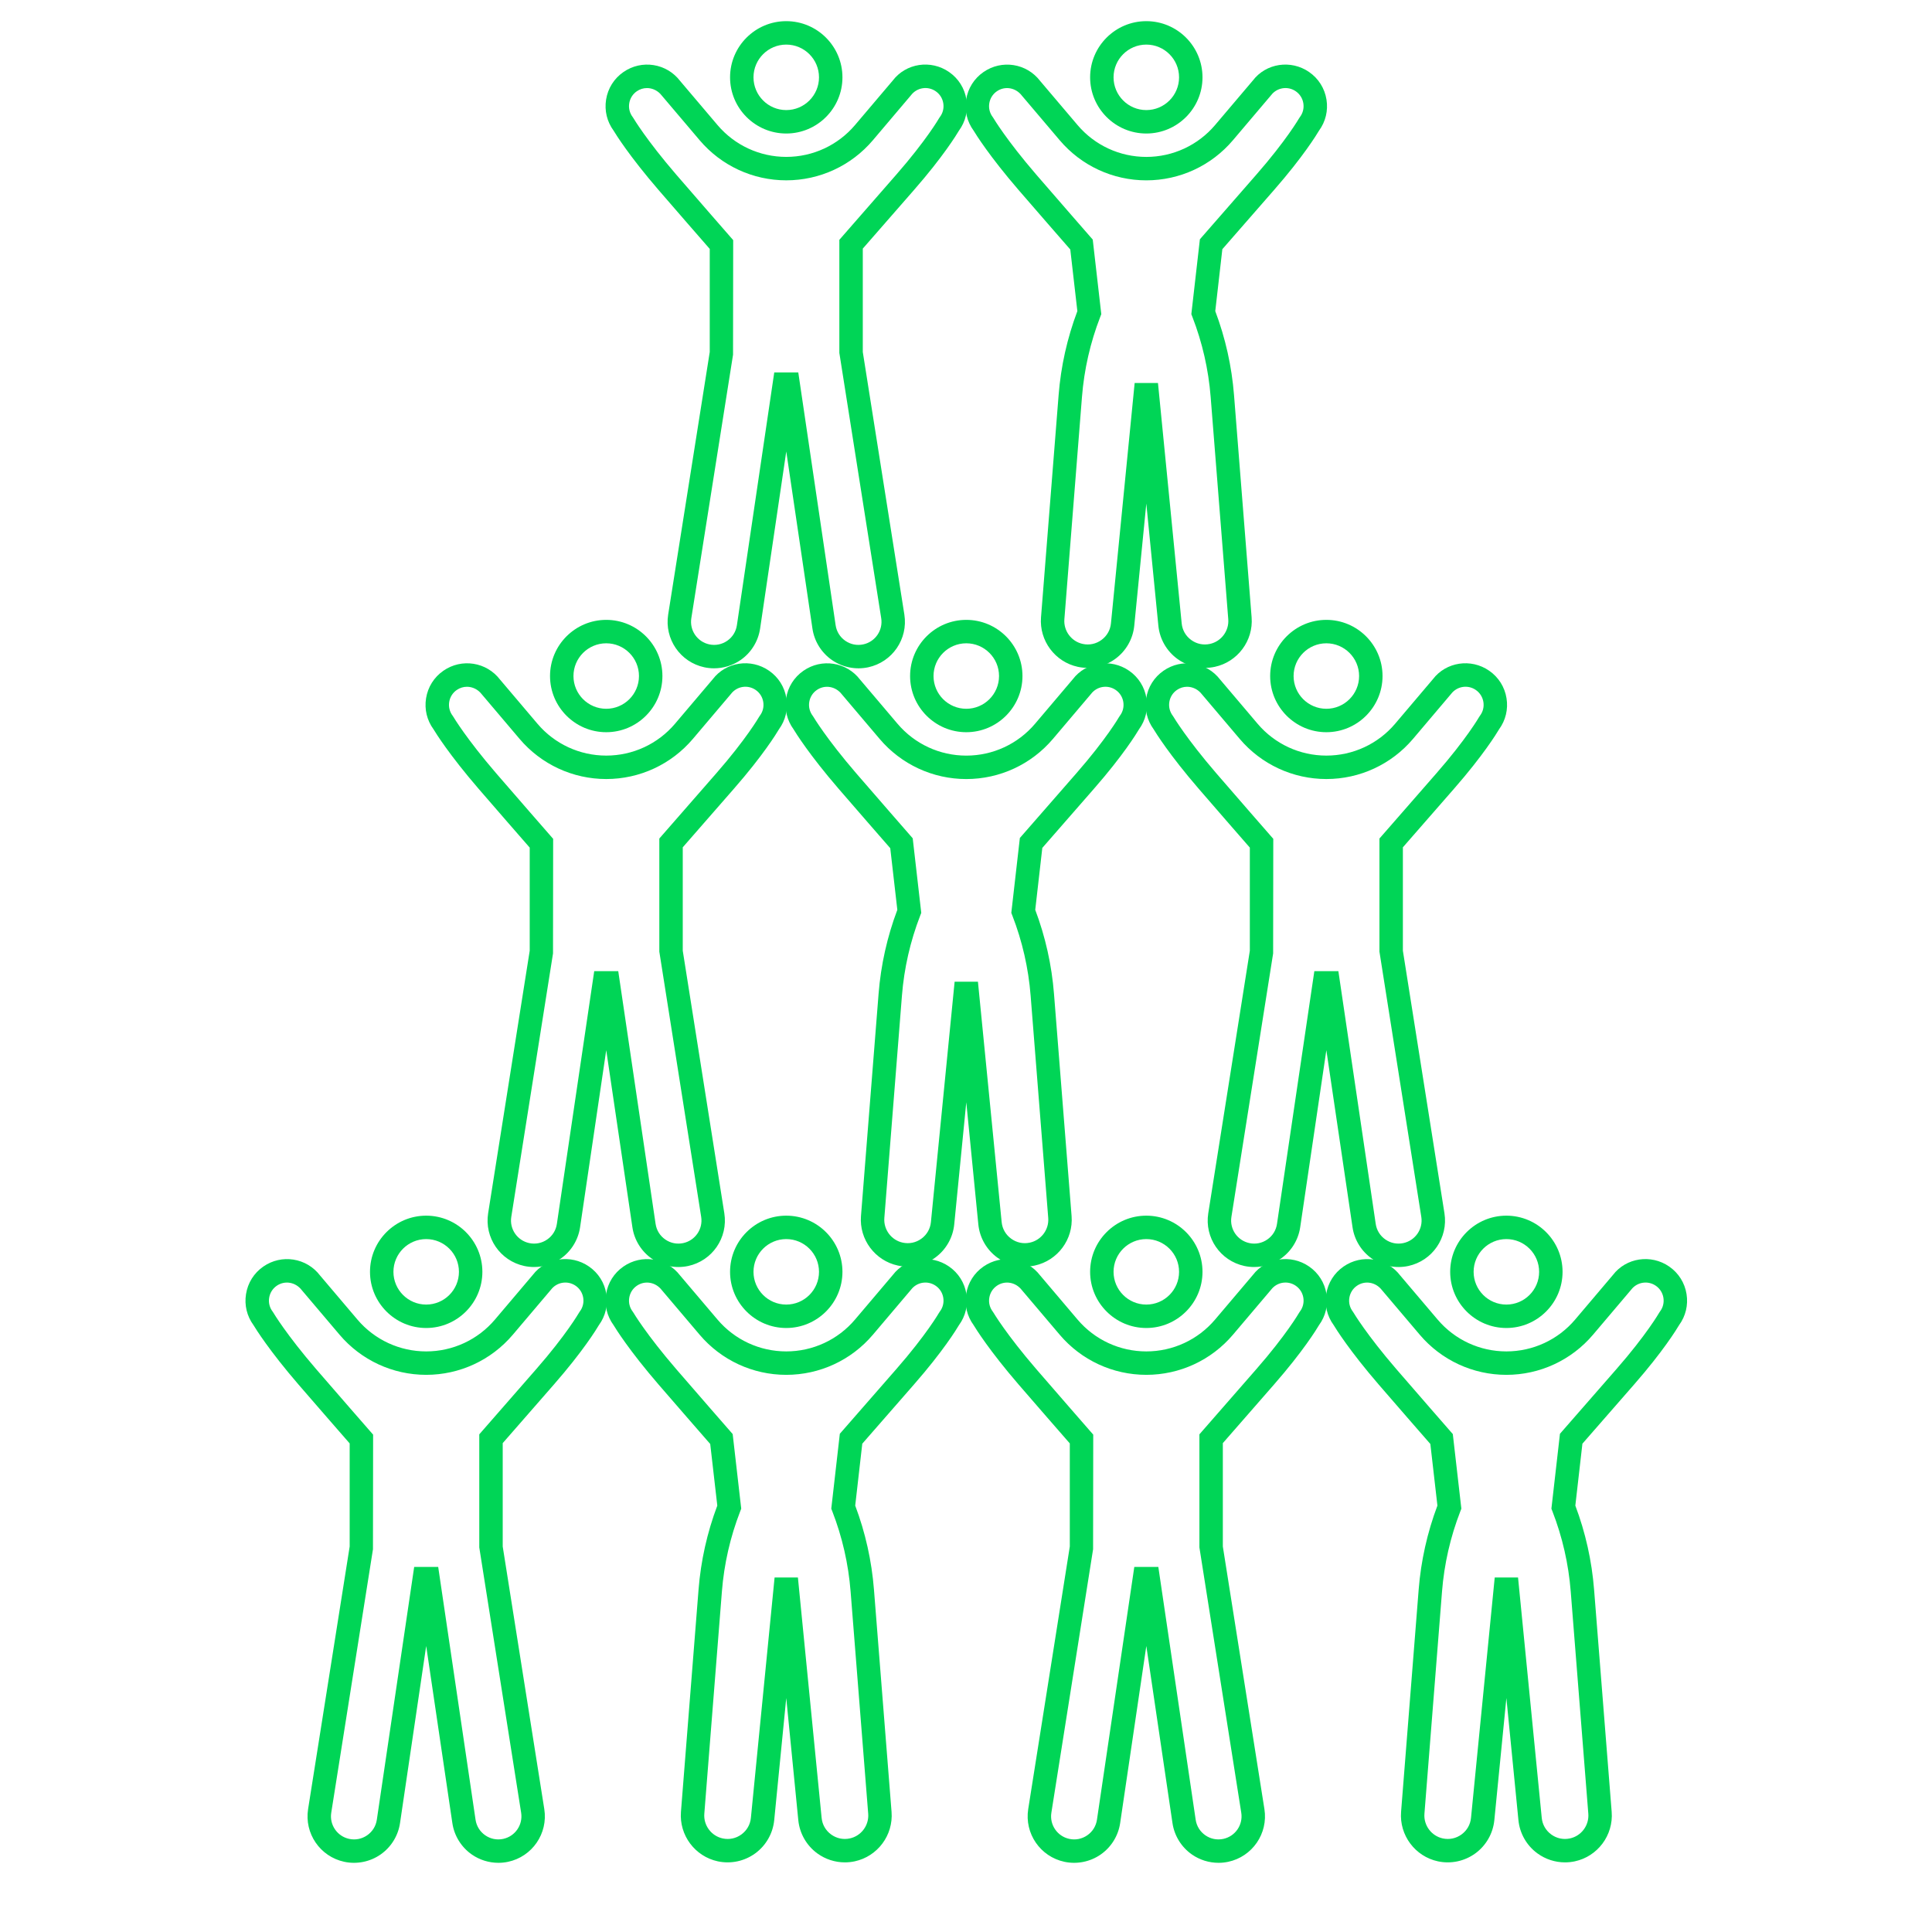
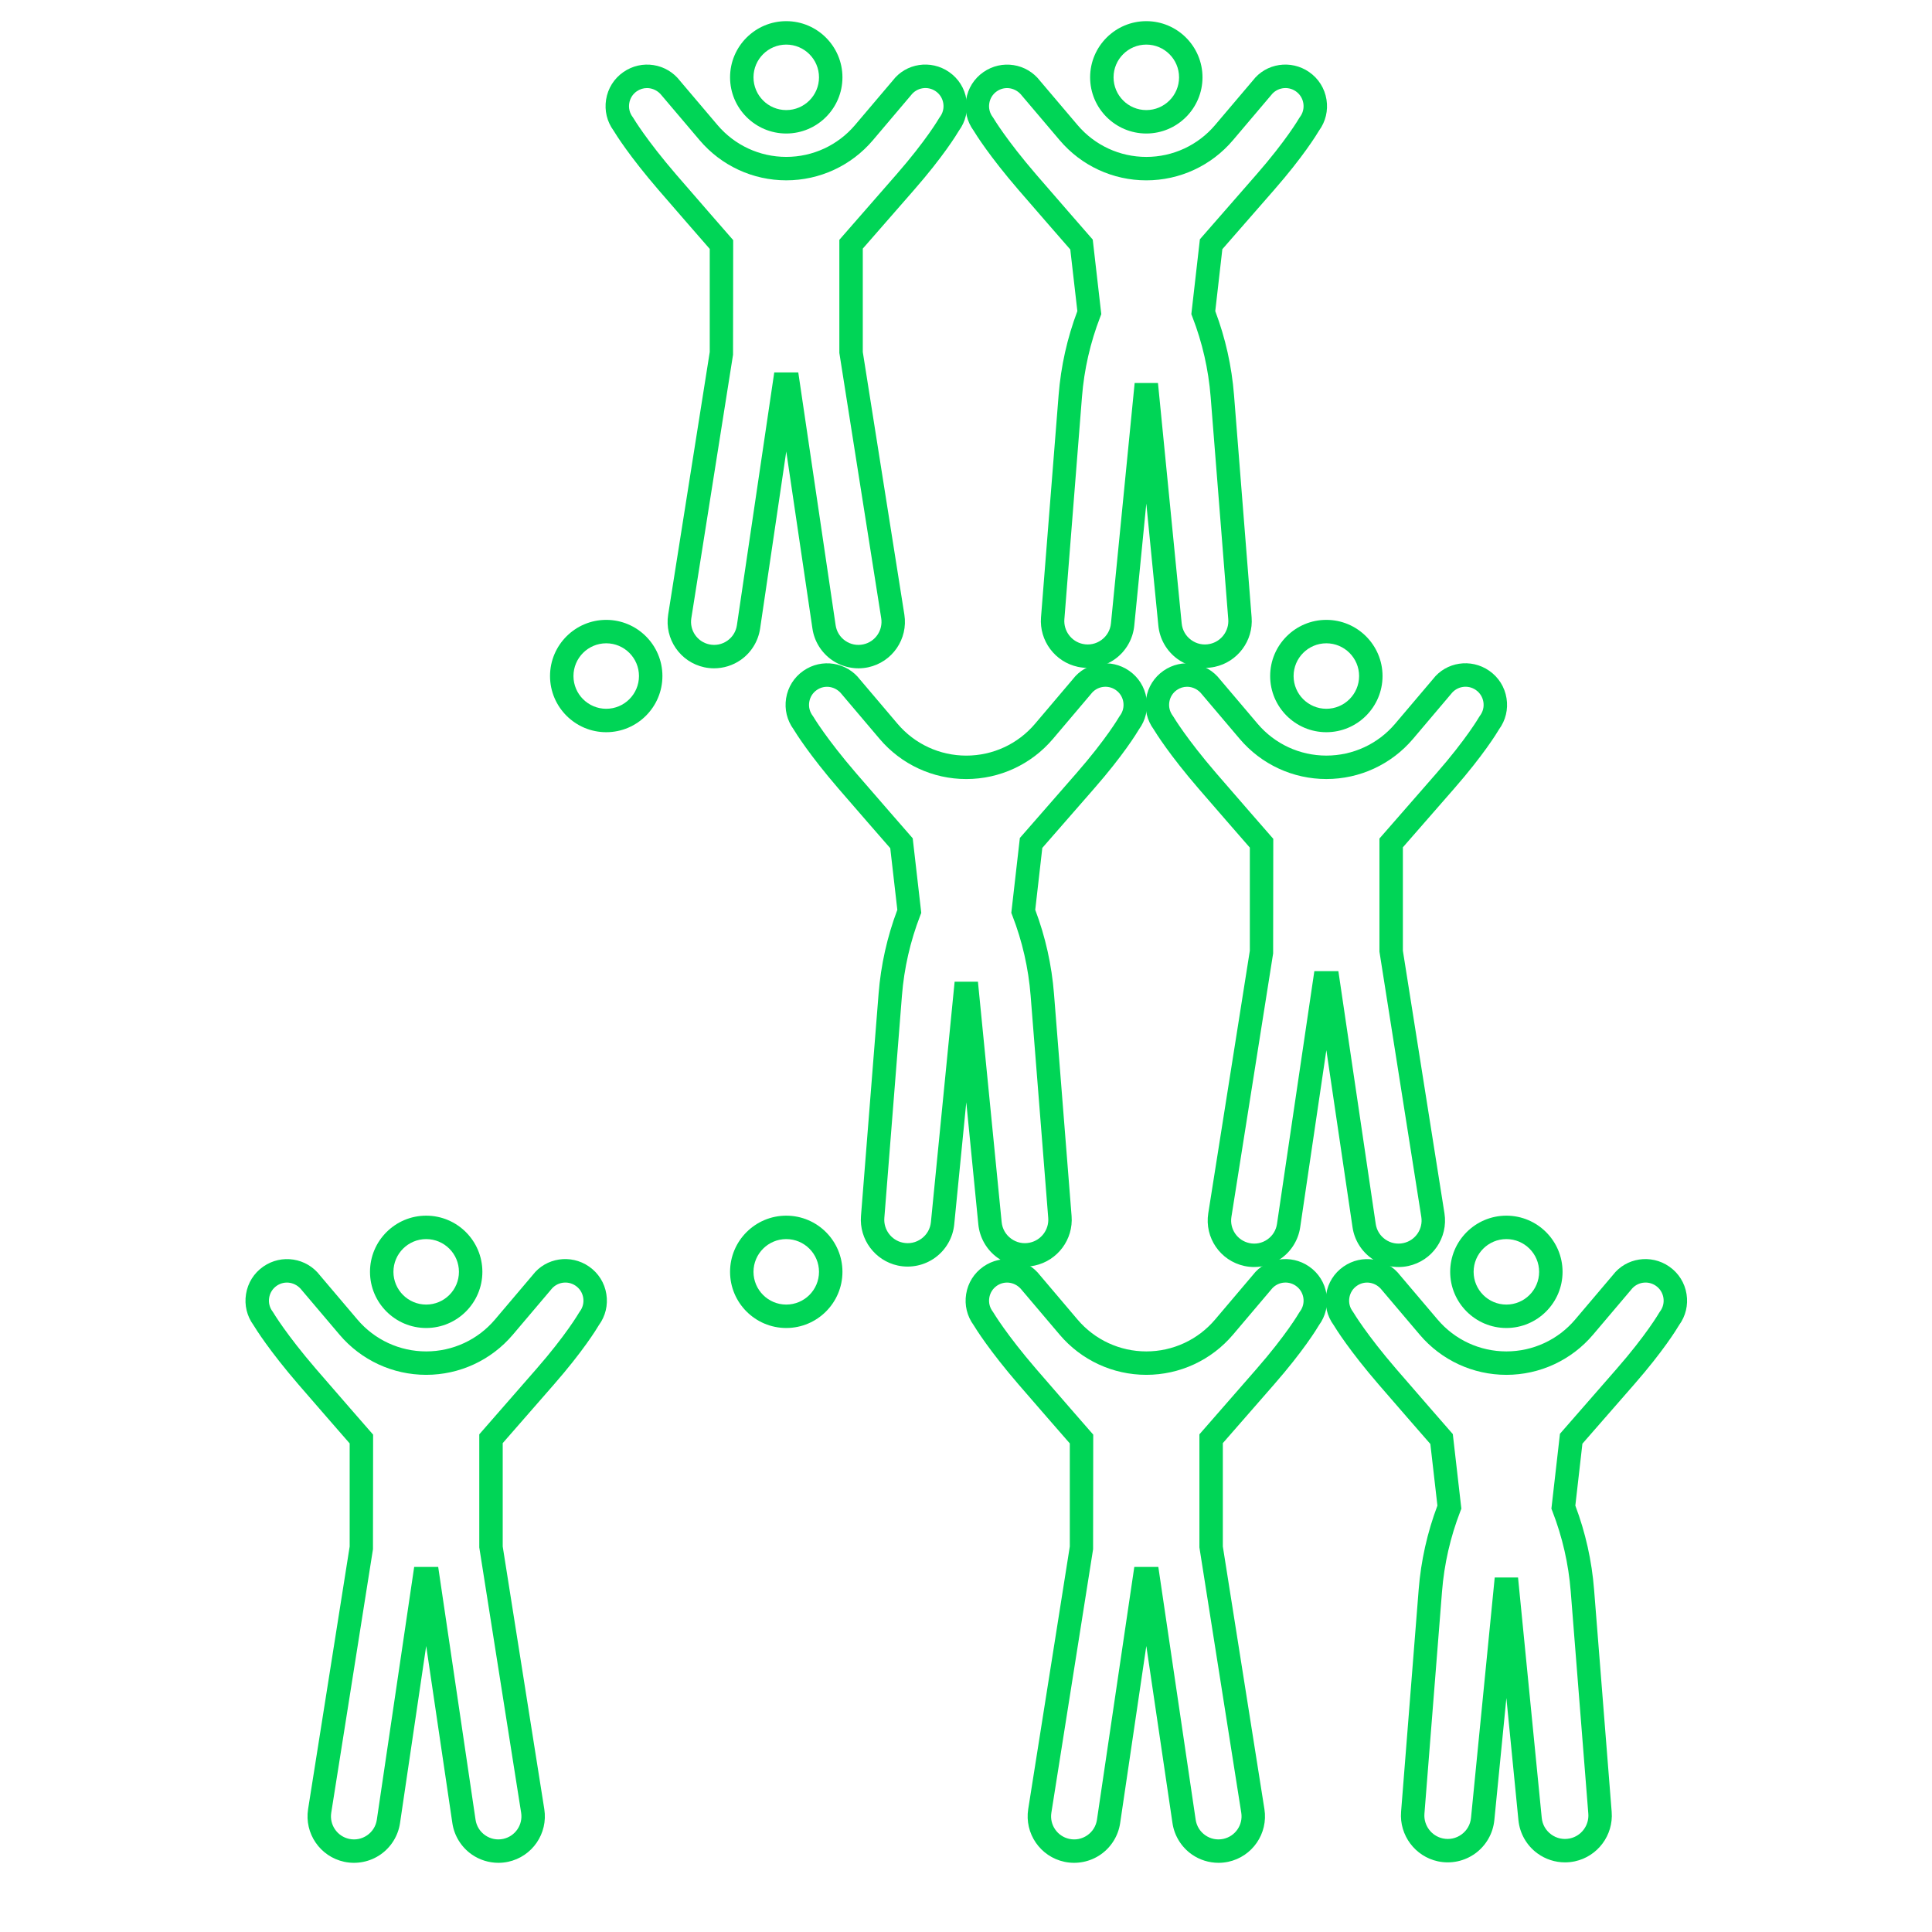
<svg xmlns="http://www.w3.org/2000/svg" width="100%" height="100%" viewBox="0 0 420 420" xml:space="preserve" style="fill-rule:evenodd;clip-rule:evenodd;stroke-linejoin:round;stroke-miterlimit:2;">
  <g id="Plan-de-travail1" transform="matrix(1.341,0,0,1.032,0,0)">
    <rect x="0" y="0" width="313.29" height="406.954" style="fill:none;" />
    <g transform="matrix(1.492,0,0,1.938,98.275,149.305)">
      <path d="M0,-7.118C-1.962,-7.118 -3.559,-5.521 -3.559,-3.559C-3.559,-1.597 -1.962,-0 0,-0C1.963,-0 3.559,-1.597 3.559,-3.559C3.559,-5.521 1.963,-7.118 0,-7.118M0,2.546C-3.366,2.546 -6.105,-0.193 -6.105,-3.559C-6.105,-6.926 -3.366,-9.664 0,-9.664C3.367,-9.664 6.106,-6.926 6.106,-3.559C6.106,-0.193 3.367,2.546 0,2.546" style="fill:rgb(0,213,86);fill-rule:nonzero;" />
    </g>
    <g transform="matrix(1.492,0,0,1.938,75.696,261.193)">
-       <path d="M0,-60.126C-0.384,-60.126 -0.77,-60.011 -1.107,-59.777C-1.551,-59.469 -1.842,-59.005 -1.927,-58.472C-2.012,-57.938 -1.879,-57.407 -1.553,-56.977L-1.471,-56.853C-1.457,-56.83 -0.066,-54.486 3.177,-50.722C5.264,-48.299 9.053,-43.959 9.053,-43.959L9.367,-43.599L9.352,-31.141L4.818,-2.5C4.61,-1.184 5.468,0.064 6.77,0.343C7.453,0.488 8.147,0.349 8.722,-0.05C9.297,-0.449 9.67,-1.05 9.772,-1.742L13.83,-29.217L16.44,-29.217L20.498,-1.742C20.601,-1.05 20.973,-0.449 21.548,-0.05C22.123,0.349 22.815,0.489 23.5,0.343C24.802,0.064 25.66,-1.184 25.452,-2.5L20.903,-31.339L20.903,-43.63L21.216,-43.99C21.216,-43.99 24.759,-48.053 27.1,-50.729C30.349,-54.445 31.719,-56.816 31.733,-56.839L31.823,-56.977C32.149,-57.408 32.282,-57.939 32.197,-58.472C32.112,-59.005 31.821,-59.469 31.377,-59.777C30.511,-60.378 29.333,-60.191 28.694,-59.354L24.549,-54.46C22.2,-51.688 18.769,-50.098 15.135,-50.098C11.502,-50.098 8.07,-51.688 5.721,-54.46L1.618,-59.302C1.203,-59.845 0.603,-60.126 0,-60.126M7.287,2.943C6.937,2.943 6.585,2.907 6.238,2.833C3.612,2.271 1.884,-0.246 2.303,-2.897L6.821,-31.439L6.821,-42.644C5.869,-43.735 2.976,-47.054 1.248,-49.06C-1.903,-52.717 -3.375,-55.079 -3.629,-55.501C-4.344,-56.479 -4.633,-57.673 -4.441,-58.872C-4.247,-60.097 -3.578,-61.161 -2.56,-61.868C-0.571,-63.25 2.135,-62.822 3.603,-60.897L7.664,-56.106C9.528,-53.906 12.251,-52.645 15.135,-52.645C18.019,-52.645 20.742,-53.906 22.606,-56.106L26.709,-60.948C28.134,-62.822 30.841,-63.25 32.83,-61.868C33.848,-61.161 34.517,-60.097 34.711,-58.873C34.902,-57.676 34.615,-56.483 33.903,-55.507C33.64,-55.06 32.176,-52.666 29.016,-49.053C27.096,-46.856 24.366,-43.727 23.449,-42.676L23.449,-31.439L27.966,-2.897C28.386,-0.246 26.659,2.271 24.032,2.833C22.672,3.124 21.238,2.835 20.095,2.042C18.954,1.249 18.182,0.005 17.979,-1.37L15.135,-20.626L12.292,-1.37C12.088,0.005 11.317,1.249 10.175,2.042C9.324,2.633 8.311,2.943 7.287,2.943" style="fill:rgb(0,213,86);fill-rule:nonzero;" />
-     </g>
+       </g>
    <g transform="matrix(1.492,0,0,1.938,156.645,149.305)">
-       <path d="M0,-7.118C-1.962,-7.118 -3.559,-5.521 -3.559,-3.559C-3.559,-1.597 -1.962,-0 0,-0C1.962,-0 3.559,-1.597 3.559,-3.559C3.559,-5.521 1.962,-7.118 0,-7.118M0,2.546C-3.367,2.546 -6.105,-0.193 -6.105,-3.559C-6.105,-6.926 -3.367,-9.664 0,-9.664C3.366,-9.664 6.105,-6.926 6.105,-3.559C6.105,-0.193 3.366,2.546 0,2.546" style="fill:rgb(0,213,86);fill-rule:nonzero;" />
-     </g>
+       </g>
    <g transform="matrix(1.492,0,0,1.938,154.755,198.993)">
      <path d="M0,4.028L2.534,4.028L5.11,30.154C5.182,30.883 5.547,31.524 6.14,31.956C6.731,32.389 7.453,32.542 8.168,32.389C9.41,32.124 10.271,30.97 10.171,29.704L8.258,5.541C8.022,2.557 7.354,-0.371 6.272,-3.162L6.159,-3.455L7.088,-11.594L7.348,-11.893C7.348,-11.893 10.891,-15.956 13.231,-18.632C16.481,-22.348 17.852,-24.72 17.865,-24.743L17.956,-24.88C18.281,-25.311 18.414,-25.842 18.329,-26.375C18.244,-26.909 17.953,-27.372 17.509,-27.68C16.644,-28.281 15.465,-28.094 14.826,-27.257L10.681,-22.363C8.332,-19.591 4.9,-18.001 1.267,-18.001C-2.366,-18.001 -5.798,-19.591 -8.147,-22.363L-12.25,-27.205C-12.93,-28.095 -14.109,-28.28 -14.975,-27.68C-15.418,-27.372 -15.709,-26.909 -15.795,-26.375C-15.88,-25.842 -15.747,-25.311 -15.421,-24.88L-15.338,-24.756C-15.325,-24.733 -13.934,-22.389 -10.691,-18.625C-8.604,-16.202 -4.815,-11.863 -4.815,-11.862L-4.554,-11.563L-3.625,-3.455L-3.738,-3.162C-4.819,-0.371 -5.488,2.557 -5.724,5.541L-7.636,29.704C-7.736,30.97 -6.876,32.124 -5.634,32.389C-4.92,32.541 -4.198,32.389 -3.605,31.956C-3.013,31.524 -2.647,30.883 -2.575,30.153L0,4.028ZM7.64,34.991C6.569,34.991 5.515,34.653 4.637,34.012C3.469,33.159 2.718,31.843 2.576,30.404L1.267,17.131L-0.042,30.403C-0.184,31.843 -0.935,33.159 -2.103,34.012C-3.271,34.865 -4.751,35.181 -6.167,34.88C-8.652,34.348 -10.375,32.037 -10.175,29.504L-8.262,5.34C-8.015,2.215 -7.33,-0.854 -6.225,-3.786L-6.994,-10.486C-7.886,-11.509 -10.858,-14.918 -12.62,-16.963C-15.771,-20.62 -17.242,-22.982 -17.497,-23.404C-18.212,-24.382 -18.5,-25.576 -18.31,-26.776C-18.114,-28 -17.446,-29.064 -16.427,-29.771C-14.438,-31.153 -11.732,-30.725 -10.266,-28.8L-6.204,-24.01C-4.34,-21.809 -1.617,-20.548 1.267,-20.548C4.151,-20.548 6.874,-21.809 8.738,-24.01L12.841,-28.851C14.267,-30.725 16.974,-31.152 18.962,-29.771C19.98,-29.064 20.648,-28 20.844,-26.776C21.035,-25.579 20.748,-24.387 20.036,-23.41C19.772,-22.963 18.309,-20.569 15.148,-16.956C13.189,-14.716 10.388,-11.503 9.528,-10.518L8.76,-3.786C9.865,-0.854 10.55,2.215 10.797,5.34L12.709,29.504C12.91,32.037 11.187,34.348 8.701,34.88C8.349,34.954 7.994,34.991 7.64,34.991" style="fill:rgb(0,213,86);fill-rule:nonzero;" />
    </g>
    <g transform="matrix(1.492,0,0,1.938,215.016,149.305)">
      <path d="M0,-7.118C-1.962,-7.118 -3.559,-5.521 -3.559,-3.559C-3.559,-1.597 -1.962,-0 0,-0C1.962,-0 3.559,-1.597 3.559,-3.559C3.559,-5.521 1.962,-7.118 0,-7.118M0,2.546C-3.367,2.546 -6.105,-0.193 -6.105,-3.559C-6.105,-6.926 -3.367,-9.664 0,-9.664C3.366,-9.664 6.105,-6.926 6.105,-3.559C6.105,-0.193 3.366,2.546 0,2.546" style="fill:rgb(0,213,86);fill-rule:nonzero;" />
    </g>
    <g transform="matrix(1.492,0,0,1.938,192.437,261.193)">
      <path d="M0,-60.126C-0.385,-60.126 -0.77,-60.011 -1.107,-59.777C-1.551,-59.469 -1.842,-59.005 -1.927,-58.472C-2.012,-57.939 -1.879,-57.408 -1.553,-56.977L-1.471,-56.853C-1.457,-56.83 -0.066,-54.486 3.177,-50.722C5.263,-48.299 9.052,-43.959 9.053,-43.959L9.367,-43.599L9.351,-31.141L4.818,-2.5C4.61,-1.184 5.467,0.064 6.77,0.343C7.454,0.49 8.147,0.35 8.722,-0.05C9.296,-0.449 9.669,-1.049 9.771,-1.742L13.829,-29.217L16.44,-29.217L20.498,-1.742C20.6,-1.05 20.973,-0.449 21.547,-0.05C22.122,0.349 22.814,0.489 23.5,0.343C24.802,0.064 25.659,-1.184 25.451,-2.5L20.902,-31.339L20.902,-43.63L21.216,-43.99C21.216,-43.99 24.758,-48.053 27.099,-50.729C30.349,-54.445 31.719,-56.816 31.732,-56.84L31.823,-56.977C32.149,-57.408 32.282,-57.939 32.197,-58.472C32.111,-59.005 31.82,-59.469 31.377,-59.777C30.512,-60.378 29.332,-60.191 28.693,-59.354L24.549,-54.46C22.199,-51.688 18.768,-50.098 15.135,-50.098C11.501,-50.098 8.07,-51.688 5.721,-54.46L1.617,-59.302C1.203,-59.845 0.602,-60.126 0,-60.126M7.287,2.943C6.936,2.943 6.584,2.907 6.238,2.833C3.611,2.271 1.883,-0.246 2.303,-2.897L6.82,-31.439L6.82,-42.644C5.869,-43.735 2.976,-47.054 1.248,-49.06C-1.904,-52.717 -3.374,-55.079 -3.629,-55.501C-4.344,-56.479 -4.633,-57.673 -4.442,-58.873C-4.247,-60.097 -3.579,-61.161 -2.56,-61.868C-0.571,-63.25 2.135,-62.822 3.602,-60.897L7.664,-56.106C9.528,-53.906 12.251,-52.645 15.135,-52.645C18.018,-52.645 20.741,-53.906 22.605,-56.106L26.709,-60.948C28.135,-62.822 30.841,-63.249 32.829,-61.868C33.848,-61.161 34.516,-60.097 34.711,-58.873C34.902,-57.676 34.615,-56.483 33.903,-55.507C33.64,-55.061 32.176,-52.667 29.015,-49.053C27.096,-46.856 24.365,-43.727 23.449,-42.676L23.449,-31.439L27.966,-2.897C28.386,-0.246 26.657,2.271 24.032,2.833C22.673,3.124 21.237,2.835 20.095,2.042C18.953,1.249 18.182,0.005 17.979,-1.37L15.134,-20.626L12.291,-1.37C12.087,0.005 11.316,1.249 10.174,2.042C9.324,2.633 8.31,2.943 7.287,2.943" style="fill:rgb(0,213,86);fill-rule:nonzero;" />
    </g>
    <g transform="matrix(1.492,0,0,1.938,69.09,274.809)">
      <path d="M0,-7.118C-1.962,-7.118 -3.559,-5.521 -3.559,-3.559C-3.559,-1.597 -1.962,-0 0,-0C1.962,-0 3.559,-1.597 3.559,-3.559C3.559,-5.521 1.962,-7.118 0,-7.118M0,2.546C-3.367,2.546 -6.105,-0.193 -6.105,-3.559C-6.105,-6.926 -3.367,-9.664 0,-9.664C3.367,-9.664 6.105,-6.926 6.105,-3.559C6.105,-0.193 3.367,2.546 0,2.546" style="fill:rgb(0,213,86);fill-rule:nonzero;" />
    </g>
    <g transform="matrix(1.492,0,0,1.938,67.143,326.796)">
      <path d="M0,1.693L2.61,1.693L6.668,29.168C6.771,29.86 7.143,30.461 7.718,30.86C8.293,31.259 8.986,31.398 9.67,31.253C10.973,30.974 11.83,29.726 11.622,28.41L7.073,-0.43L7.073,-12.72L7.386,-13.079C7.386,-13.079 10.929,-17.142 13.27,-19.818C16.52,-23.535 17.889,-25.907 17.903,-25.93L17.993,-26.067C18.319,-26.498 18.452,-27.029 18.367,-27.562C18.282,-28.095 17.991,-28.558 17.547,-28.867C16.682,-29.466 15.503,-29.283 14.864,-28.443L10.719,-23.55C8.37,-20.778 4.938,-19.188 1.305,-19.188C-2.328,-19.188 -5.76,-20.778 -8.109,-23.55L-12.212,-28.392C-12.893,-29.282 -14.071,-29.469 -14.937,-28.867C-15.381,-28.558 -15.672,-28.095 -15.757,-27.561C-15.842,-27.029 -15.709,-26.497 -15.383,-26.067L-15.301,-25.943C-15.287,-25.92 -13.896,-23.576 -10.653,-19.811C-8.566,-17.39 -4.777,-13.049 -4.776,-13.048L-4.462,-12.689L-4.478,-0.23L-9.011,28.41C-9.219,29.726 -8.362,30.974 -7.06,31.253C-6.375,31.399 -5.683,31.259 -5.108,30.86C-4.533,30.461 -4.16,29.86 -4.058,29.168L0,1.693ZM9.153,33.853C8.129,33.853 7.117,33.543 6.266,32.952C5.124,32.159 4.352,30.916 4.149,29.54L1.305,10.284L-1.539,29.54C-1.742,30.916 -2.514,32.159 -3.656,32.952C-4.798,33.745 -6.232,34.033 -7.592,33.743C-10.218,33.182 -11.946,30.665 -11.526,28.012L-7.009,-0.529L-7.009,-11.734C-7.96,-12.825 -10.854,-16.143 -12.582,-18.149C-15.733,-21.807 -17.204,-24.169 -17.459,-24.591C-18.174,-25.568 -18.463,-26.763 -18.271,-27.962C-18.077,-29.187 -17.408,-30.251 -16.39,-30.958C-14.401,-32.339 -11.694,-31.911 -10.228,-29.987L-6.166,-25.196C-4.302,-22.996 -1.579,-21.734 1.305,-21.734C4.189,-21.734 6.912,-22.996 8.776,-25.196L12.879,-30.038C14.304,-31.912 17.01,-32.34 19,-30.958C20.018,-30.251 20.687,-29.187 20.881,-27.963C21.072,-26.765 20.786,-25.574 20.073,-24.597C19.81,-24.15 18.346,-21.756 15.187,-18.142C13.266,-15.946 10.536,-12.816 9.62,-11.765L9.62,-0.53L14.137,28.013C14.556,30.665 12.828,33.182 10.202,33.743C9.855,33.817 9.503,33.853 9.153,33.853" style="fill:rgb(0,213,86);fill-rule:nonzero;" />
    </g>
    <g transform="matrix(1.492,0,0,1.938,127.46,274.809)">
      <path d="M0,-7.118C-1.962,-7.118 -3.559,-5.521 -3.559,-3.559C-3.559,-1.597 -1.962,-0 0,-0C1.963,-0 3.559,-1.597 3.559,-3.559C3.559,-5.521 1.963,-7.118 0,-7.118M0,2.546C-3.366,2.546 -6.105,-0.193 -6.105,-3.559C-6.105,-6.926 -3.366,-9.664 0,-9.664C3.367,-9.664 6.106,-6.926 6.106,-3.559C6.106,-0.193 3.367,2.546 0,2.546" style="fill:rgb(0,213,86);fill-rule:nonzero;" />
    </g>
    <g transform="matrix(1.492,0,0,1.938,125.57,324.495)">
-       <path d="M0,4.029L2.534,4.029L5.11,30.155C5.182,30.884 5.547,31.525 6.139,31.957C6.731,32.389 7.453,32.542 8.168,32.39C9.41,32.125 10.271,30.97 10.171,29.705L8.258,5.541C8.022,2.558 7.354,-0.37 6.272,-3.161L6.159,-3.454L7.088,-11.593L7.348,-11.892C7.348,-11.892 10.891,-15.955 13.232,-18.631C16.481,-22.347 17.852,-24.719 17.865,-24.742L17.956,-24.88C18.282,-25.31 18.414,-25.841 18.329,-26.374C18.244,-26.908 17.953,-27.371 17.509,-27.679C16.644,-28.279 15.466,-28.095 14.826,-27.256L10.682,-22.362C8.333,-19.59 4.901,-18 1.267,-18C-2.366,-18 -5.797,-19.59 -8.146,-22.362L-12.25,-27.204C-12.93,-28.095 -14.109,-28.281 -14.975,-27.679C-15.418,-27.371 -15.709,-26.908 -15.794,-26.374C-15.879,-25.841 -15.747,-25.31 -15.421,-24.88L-15.338,-24.756C-15.325,-24.733 -13.934,-22.388 -10.69,-18.624C-8.604,-16.202 -4.815,-11.862 -4.814,-11.861L-4.554,-11.562L-3.625,-3.454L-3.738,-3.161C-4.82,-0.37 -5.488,2.558 -5.724,5.541L-7.636,29.705C-7.736,30.97 -6.876,32.125 -5.634,32.39C-4.917,32.543 -4.196,32.389 -3.604,31.957C-3.013,31.524 -2.647,30.884 -2.575,30.155L0,4.029ZM7.64,34.992C6.569,34.992 5.515,34.654 4.637,34.013C3.469,33.159 2.718,31.844 2.576,30.405L1.267,17.132L-0.041,30.404C-0.183,31.844 -0.934,33.159 -2.102,34.012C-3.271,34.866 -4.751,35.181 -6.166,34.88C-8.652,34.349 -10.375,32.038 -10.175,29.505L-8.262,5.341C-8.015,2.216 -7.33,-0.853 -6.225,-3.785L-6.994,-10.485C-7.885,-11.507 -10.858,-14.917 -12.62,-16.962C-15.771,-20.619 -17.242,-22.981 -17.497,-23.404C-18.212,-24.381 -18.5,-25.575 -18.31,-26.775C-18.114,-27.999 -17.446,-29.063 -16.427,-29.77C-14.439,-31.152 -11.732,-30.724 -10.266,-28.799L-6.204,-24.009C-4.339,-21.808 -1.616,-20.547 1.267,-20.547C4.151,-20.547 6.874,-21.808 8.738,-24.009L12.842,-28.851C14.266,-30.724 16.973,-31.152 18.962,-29.77C19.98,-29.063 20.648,-28 20.844,-26.775C21.035,-25.578 20.748,-24.386 20.036,-23.409C19.772,-22.962 18.309,-20.569 15.148,-16.955C13.189,-14.715 10.387,-11.502 9.528,-10.517L8.76,-3.786C9.865,-0.853 10.55,2.216 10.797,5.341L12.709,29.505C12.91,32.038 11.187,34.349 8.701,34.88C8.349,34.955 7.994,34.992 7.64,34.992" style="fill:rgb(0,213,86);fill-rule:nonzero;" />
-     </g>
+       </g>
    <g transform="matrix(1.492,0,0,1.938,185.83,274.809)">
-       <path d="M0,-7.118C-1.962,-7.118 -3.559,-5.521 -3.559,-3.559C-3.559,-1.597 -1.962,-0 0,-0C1.962,-0 3.559,-1.597 3.559,-3.559C3.559,-5.521 1.962,-7.118 0,-7.118M0,2.546C-3.367,2.546 -6.105,-0.193 -6.105,-3.559C-6.105,-6.926 -3.367,-9.664 0,-9.664C3.366,-9.664 6.105,-6.926 6.105,-3.559C6.105,-0.193 3.366,2.546 0,2.546" style="fill:rgb(0,213,86);fill-rule:nonzero;" />
-     </g>
+       </g>
    <g transform="matrix(1.492,0,0,1.938,183.883,326.798)">
      <path d="M0,1.692L2.611,1.692L6.668,29.167C6.771,29.859 7.144,30.46 7.718,30.859C8.293,31.258 8.985,31.397 9.67,31.252C10.973,30.973 11.831,29.725 11.622,28.409L7.074,-0.431L7.074,-12.721L7.387,-13.08C7.387,-13.08 10.929,-17.143 13.27,-19.819C16.52,-23.537 17.89,-25.908 17.903,-25.931L17.994,-26.068C18.32,-26.499 18.453,-27.03 18.368,-27.563C18.282,-28.096 17.991,-28.559 17.548,-28.868C16.682,-29.468 15.503,-29.284 14.864,-28.444L10.72,-23.551C8.37,-20.779 4.939,-19.189 1.306,-19.189C-2.328,-19.189 -5.759,-20.779 -8.108,-23.551L-12.212,-28.393C-12.892,-29.283 -14.07,-29.469 -14.937,-28.868C-15.38,-28.559 -15.671,-28.096 -15.756,-27.563C-15.841,-27.03 -15.708,-26.499 -15.382,-26.068L-15.3,-25.944C-15.286,-25.921 -13.896,-23.577 -10.652,-19.812C-8.565,-17.391 -4.776,-13.05 -4.776,-13.049L-4.462,-12.69L-4.478,-0.231L-9.011,28.409C-9.219,29.725 -8.362,30.973 -7.059,31.252C-6.375,31.398 -5.682,31.258 -5.107,30.859C-4.532,30.46 -4.16,29.859 -4.057,29.167L0,1.692ZM9.153,33.852C8.13,33.852 7.117,33.542 6.267,32.951C5.124,32.158 4.353,30.915 4.149,29.539L1.306,10.284L-1.538,29.539C-1.741,30.915 -2.513,32.158 -3.655,32.951C-4.796,33.744 -6.232,34.032 -7.591,33.742C-10.218,33.181 -11.946,30.664 -11.526,28.011L-7.008,-0.531L-7.008,-11.735C-7.96,-12.826 -10.854,-16.144 -12.582,-18.15C-15.732,-21.808 -17.203,-24.17 -17.458,-24.592C-18.173,-25.57 -18.462,-26.764 -18.271,-27.964C-18.076,-29.188 -17.407,-30.252 -16.389,-30.959C-14.4,-32.34 -11.694,-31.912 -10.227,-29.988L-6.166,-25.197C-4.301,-22.997 -1.578,-21.735 1.306,-21.735C4.189,-21.735 6.912,-22.997 8.776,-25.197L12.88,-30.039C14.306,-31.913 17.013,-32.339 19,-30.959C20.019,-30.252 20.687,-29.188 20.882,-27.964C21.073,-26.766 20.786,-25.575 20.074,-24.598C19.811,-24.152 18.347,-21.757 15.187,-18.143C13.267,-15.947 10.536,-12.817 9.62,-11.766L9.62,-0.531L14.137,28.012C14.557,30.664 12.829,33.181 10.203,33.742C9.856,33.816 9.504,33.852 9.153,33.852" style="fill:rgb(0,213,86);fill-rule:nonzero;" />
    </g>
    <g transform="matrix(1.492,0,0,1.938,244.2,274.809)">
      <path d="M0,-7.118C-1.962,-7.118 -3.559,-5.521 -3.559,-3.559C-3.559,-1.597 -1.962,-0 0,-0C1.962,-0 3.559,-1.597 3.559,-3.559C3.559,-5.521 1.962,-7.118 0,-7.118M0,2.546C-3.366,2.546 -6.105,-0.193 -6.105,-3.559C-6.105,-6.926 -3.366,-9.664 0,-9.664C3.367,-9.664 6.105,-6.926 6.105,-3.559C6.105,-0.193 3.367,2.546 0,2.546" style="fill:rgb(0,213,86);fill-rule:nonzero;" />
    </g>
    <g transform="matrix(1.492,0,0,1.938,242.311,324.497)">
      <path d="M0,4.028L2.534,4.028L5.109,30.154C5.182,30.883 5.547,31.523 6.139,31.956C6.73,32.388 7.449,32.541 8.168,32.389C9.41,32.124 10.27,30.969 10.17,29.704L8.258,5.54C8.022,2.557 7.354,-0.371 6.272,-3.162L6.159,-3.455L7.088,-11.594L7.348,-11.893C7.348,-11.893 10.891,-15.956 13.231,-18.632C16.481,-22.348 17.851,-24.72 17.864,-24.743L17.955,-24.881C18.281,-25.311 18.414,-25.842 18.329,-26.375C18.243,-26.909 17.952,-27.372 17.509,-27.68C16.644,-28.28 15.465,-28.096 14.826,-27.257L10.681,-22.363C8.332,-19.591 4.9,-18.001 1.267,-18.001C-2.367,-18.001 -5.798,-19.591 -8.147,-22.363L-12.25,-27.205C-12.931,-28.096 -14.11,-28.282 -14.976,-27.68C-15.419,-27.372 -15.71,-26.909 -15.795,-26.375C-15.88,-25.842 -15.747,-25.311 -15.421,-24.881L-15.339,-24.757C-15.325,-24.734 -13.935,-22.389 -10.691,-18.625C-8.604,-16.203 -4.815,-11.863 -4.815,-11.862L-4.554,-11.563L-3.625,-3.455L-3.738,-3.162C-4.82,-0.371 -5.488,2.556 -5.725,5.54L-7.637,29.704C-7.736,30.969 -6.876,32.124 -5.634,32.389C-4.92,32.54 -4.198,32.388 -3.605,31.956C-3.013,31.523 -2.648,30.883 -2.576,30.154L0,4.028ZM7.64,34.991C6.569,34.991 5.514,34.653 4.636,34.011C3.468,33.158 2.717,31.843 2.576,30.403L1.267,17.13L-0.042,30.403C-0.184,31.843 -0.935,33.158 -2.103,34.011C-3.271,34.865 -4.752,35.181 -6.167,34.879C-8.652,34.348 -10.375,32.037 -10.175,29.504L-8.263,5.34C-8.016,2.215 -7.33,-0.854 -6.226,-3.787L-6.994,-10.486C-7.886,-11.508 -10.858,-14.918 -12.62,-16.963C-15.771,-20.62 -17.242,-22.982 -17.497,-23.405C-18.212,-24.382 -18.501,-25.576 -18.31,-26.776C-18.115,-28 -17.447,-29.064 -16.428,-29.771C-14.44,-31.153 -11.733,-30.725 -10.267,-28.8L-6.204,-24.01C-4.34,-21.809 -1.617,-20.548 1.267,-20.548C4.15,-20.548 6.874,-21.809 8.738,-24.01L12.841,-28.852C14.266,-30.725 16.972,-31.153 18.961,-29.771C19.979,-29.064 20.648,-28.001 20.843,-26.776C21.034,-25.579 20.747,-24.387 20.035,-23.41C19.771,-22.963 18.308,-20.57 15.148,-16.956C13.189,-14.716 10.387,-11.503 9.528,-10.518L8.759,-3.787C9.864,-0.854 10.549,2.215 10.796,5.34L12.708,29.504C12.909,32.037 11.186,34.348 8.701,34.879C8.349,34.954 7.994,34.991 7.64,34.991" style="fill:rgb(0,213,86);fill-rule:nonzero;" />
    </g>
    <g transform="matrix(1.492,0,0,1.938,127.46,23.188)">
      <path d="M0,-7.118C-1.962,-7.118 -3.559,-5.522 -3.559,-3.559C-3.559,-1.597 -1.962,-0 0,-0C1.963,-0 3.559,-1.597 3.559,-3.559C3.559,-5.522 1.963,-7.118 0,-7.118M0,2.547C-3.366,2.547 -6.105,-0.192 -6.105,-3.559C-6.105,-6.926 -3.366,-9.665 0,-9.665C3.367,-9.665 6.106,-6.926 6.106,-3.559C6.106,-0.192 3.367,2.547 0,2.547" style="fill:rgb(0,213,86);fill-rule:nonzero;" />
    </g>
    <g transform="matrix(1.492,0,0,1.938,104.882,135.076)">
      <path d="M0,-60.126C-0.384,-60.126 -0.77,-60.011 -1.108,-59.777C-1.551,-59.469 -1.842,-59.005 -1.927,-58.472C-2.012,-57.938 -1.879,-57.408 -1.554,-56.978L-1.471,-56.854C-1.458,-56.83 -0.066,-54.486 3.177,-50.722C5.263,-48.3 9.052,-43.96 9.053,-43.959L9.367,-43.599L9.351,-31.141L4.818,-2.5C4.61,-1.185 5.467,0.064 6.77,0.342C7.453,0.487 8.147,0.349 8.722,-0.05C9.297,-0.449 9.669,-1.05 9.771,-1.742L13.829,-29.218L16.44,-29.218L20.498,-1.742C20.6,-1.05 20.973,-0.449 21.547,-0.05C22.122,0.349 22.814,0.488 23.5,0.342C24.802,0.064 25.659,-1.184 25.451,-2.5L20.902,-31.34L20.902,-43.63L21.215,-43.99C21.215,-43.99 24.758,-48.053 27.099,-50.729C30.349,-54.445 31.719,-56.816 31.732,-56.84L31.823,-56.978C32.149,-57.408 32.281,-57.938 32.196,-58.472C32.111,-59.005 31.82,-59.469 31.376,-59.777C30.511,-60.377 29.333,-60.192 28.693,-59.354L24.549,-54.46C22.2,-51.688 18.768,-50.098 15.134,-50.098C11.501,-50.098 8.07,-51.688 5.721,-54.46L1.617,-59.302C1.203,-59.845 0.602,-60.126 0,-60.126M7.287,2.943C6.936,2.943 6.584,2.907 6.238,2.833C3.612,2.272 1.883,-0.245 2.303,-2.898L6.82,-31.44L6.82,-42.644C5.868,-43.735 2.975,-47.054 1.248,-49.06C-1.903,-52.717 -3.375,-55.079 -3.629,-55.501C-4.345,-56.479 -4.633,-57.673 -4.442,-58.873C-4.247,-60.097 -3.579,-61.161 -2.56,-61.868C-0.572,-63.249 2.134,-62.822 3.602,-60.897L7.664,-56.106C9.528,-53.907 12.251,-52.645 15.134,-52.645C18.019,-52.645 20.741,-53.907 22.605,-56.106L26.709,-60.948C28.134,-62.823 30.841,-63.25 32.829,-61.868C33.847,-61.161 34.516,-60.098 34.711,-58.873C34.902,-57.675 34.615,-56.484 33.903,-55.507C33.639,-55.06 32.176,-52.666 29.016,-49.052C27.095,-46.856 24.365,-43.727 23.449,-42.676L23.449,-31.44L27.966,-2.898C28.386,-0.245 26.658,2.272 24.031,2.833C22.671,3.124 21.237,2.834 20.095,2.041C18.953,1.249 18.182,0.005 17.979,-1.37L15.135,-20.626L12.291,-1.37C12.088,0.005 11.316,1.249 10.174,2.041C9.324,2.632 8.31,2.943 7.287,2.943" style="fill:rgb(0,213,86);fill-rule:nonzero;" />
    </g>
    <g transform="matrix(1.492,0,0,1.938,185.83,23.188)">
      <path d="M0,-7.118C-1.962,-7.118 -3.559,-5.522 -3.559,-3.559C-3.559,-1.597 -1.962,-0 0,-0C1.962,-0 3.559,-1.597 3.559,-3.559C3.559,-5.522 1.962,-7.118 0,-7.118M0,2.547C-3.367,2.547 -6.105,-0.192 -6.105,-3.559C-6.105,-6.926 -3.367,-9.665 0,-9.665C3.366,-9.665 6.105,-6.926 6.105,-3.559C6.105,-0.192 3.366,2.547 0,2.547" style="fill:rgb(0,213,86);fill-rule:nonzero;" />
    </g>
    <g transform="matrix(1.492,0,0,1.938,183.94,72.878)">
      <path d="M0,4.027L2.534,4.027L5.11,30.153C5.182,30.883 5.547,31.523 6.139,31.955C6.731,32.388 7.452,32.541 8.168,32.388C9.41,32.123 10.271,30.968 10.171,29.703L8.258,5.539C8.022,2.556 7.354,-0.372 6.272,-3.163L6.159,-3.456L7.088,-11.595L7.348,-11.894C7.348,-11.894 10.891,-15.957 13.231,-18.633C16.481,-22.349 17.851,-24.721 17.865,-24.744L17.956,-24.882C18.282,-25.312 18.414,-25.843 18.329,-26.376C18.244,-26.91 17.953,-27.373 17.509,-27.681C16.644,-28.282 15.464,-28.096 14.826,-27.258L10.681,-22.365C8.332,-19.592 4.9,-18.002 1.267,-18.002C-2.367,-18.002 -5.798,-19.592 -8.147,-22.365L-12.25,-27.206C-12.93,-28.096 -14.107,-28.282 -14.975,-27.681C-15.418,-27.373 -15.709,-26.91 -15.795,-26.376C-15.88,-25.843 -15.747,-25.312 -15.421,-24.882L-15.338,-24.758C-15.325,-24.734 -13.934,-22.39 -10.691,-18.626C-8.604,-16.204 -4.815,-11.864 -4.815,-11.863L-4.554,-11.565L-3.625,-3.456L-3.738,-3.163C-4.82,-0.372 -5.488,2.556 -5.724,5.539L-7.636,29.703C-7.736,30.968 -6.876,32.123 -5.634,32.388C-4.92,32.541 -4.198,32.387 -3.605,31.955C-3.013,31.523 -2.647,30.883 -2.575,30.153L0,4.027ZM7.64,34.99C6.569,34.99 5.515,34.653 4.637,34.011C3.469,33.158 2.718,31.842 2.576,30.403L1.267,17.13L-0.042,30.403C-0.184,31.842 -0.935,33.158 -2.103,34.011C-3.27,34.864 -4.751,35.18 -6.167,34.878C-8.652,34.347 -10.375,32.036 -10.175,29.503L-8.262,5.339C-8.015,2.214 -7.33,-0.855 -6.225,-3.787L-6.994,-10.487C-7.886,-11.51 -10.858,-14.919 -12.62,-16.964C-15.771,-20.621 -17.242,-22.983 -17.497,-23.405C-18.212,-24.383 -18.5,-25.577 -18.31,-26.777C-18.114,-28.002 -17.446,-29.065 -16.427,-29.772C-14.439,-31.153 -11.732,-30.726 -10.266,-28.801L-6.204,-24.011C-4.34,-21.811 -1.617,-20.549 1.267,-20.549C4.15,-20.549 6.874,-21.811 8.738,-24.011L12.841,-28.852C14.267,-30.728 16.974,-31.153 18.962,-29.772C19.98,-29.065 20.648,-28.002 20.844,-26.777C21.035,-25.579 20.748,-24.388 20.036,-23.411C19.772,-22.965 18.309,-20.571 15.148,-16.956C13.189,-14.716 10.388,-11.504 9.528,-10.519L8.759,-3.787C9.864,-0.855 10.55,2.214 10.797,5.339L12.709,29.503C12.91,32.036 11.186,34.347 8.701,34.878C8.349,34.953 7.994,34.99 7.64,34.99" style="fill:rgb(0,213,86);fill-rule:nonzero;" />
    </g>
  </g>
</svg>